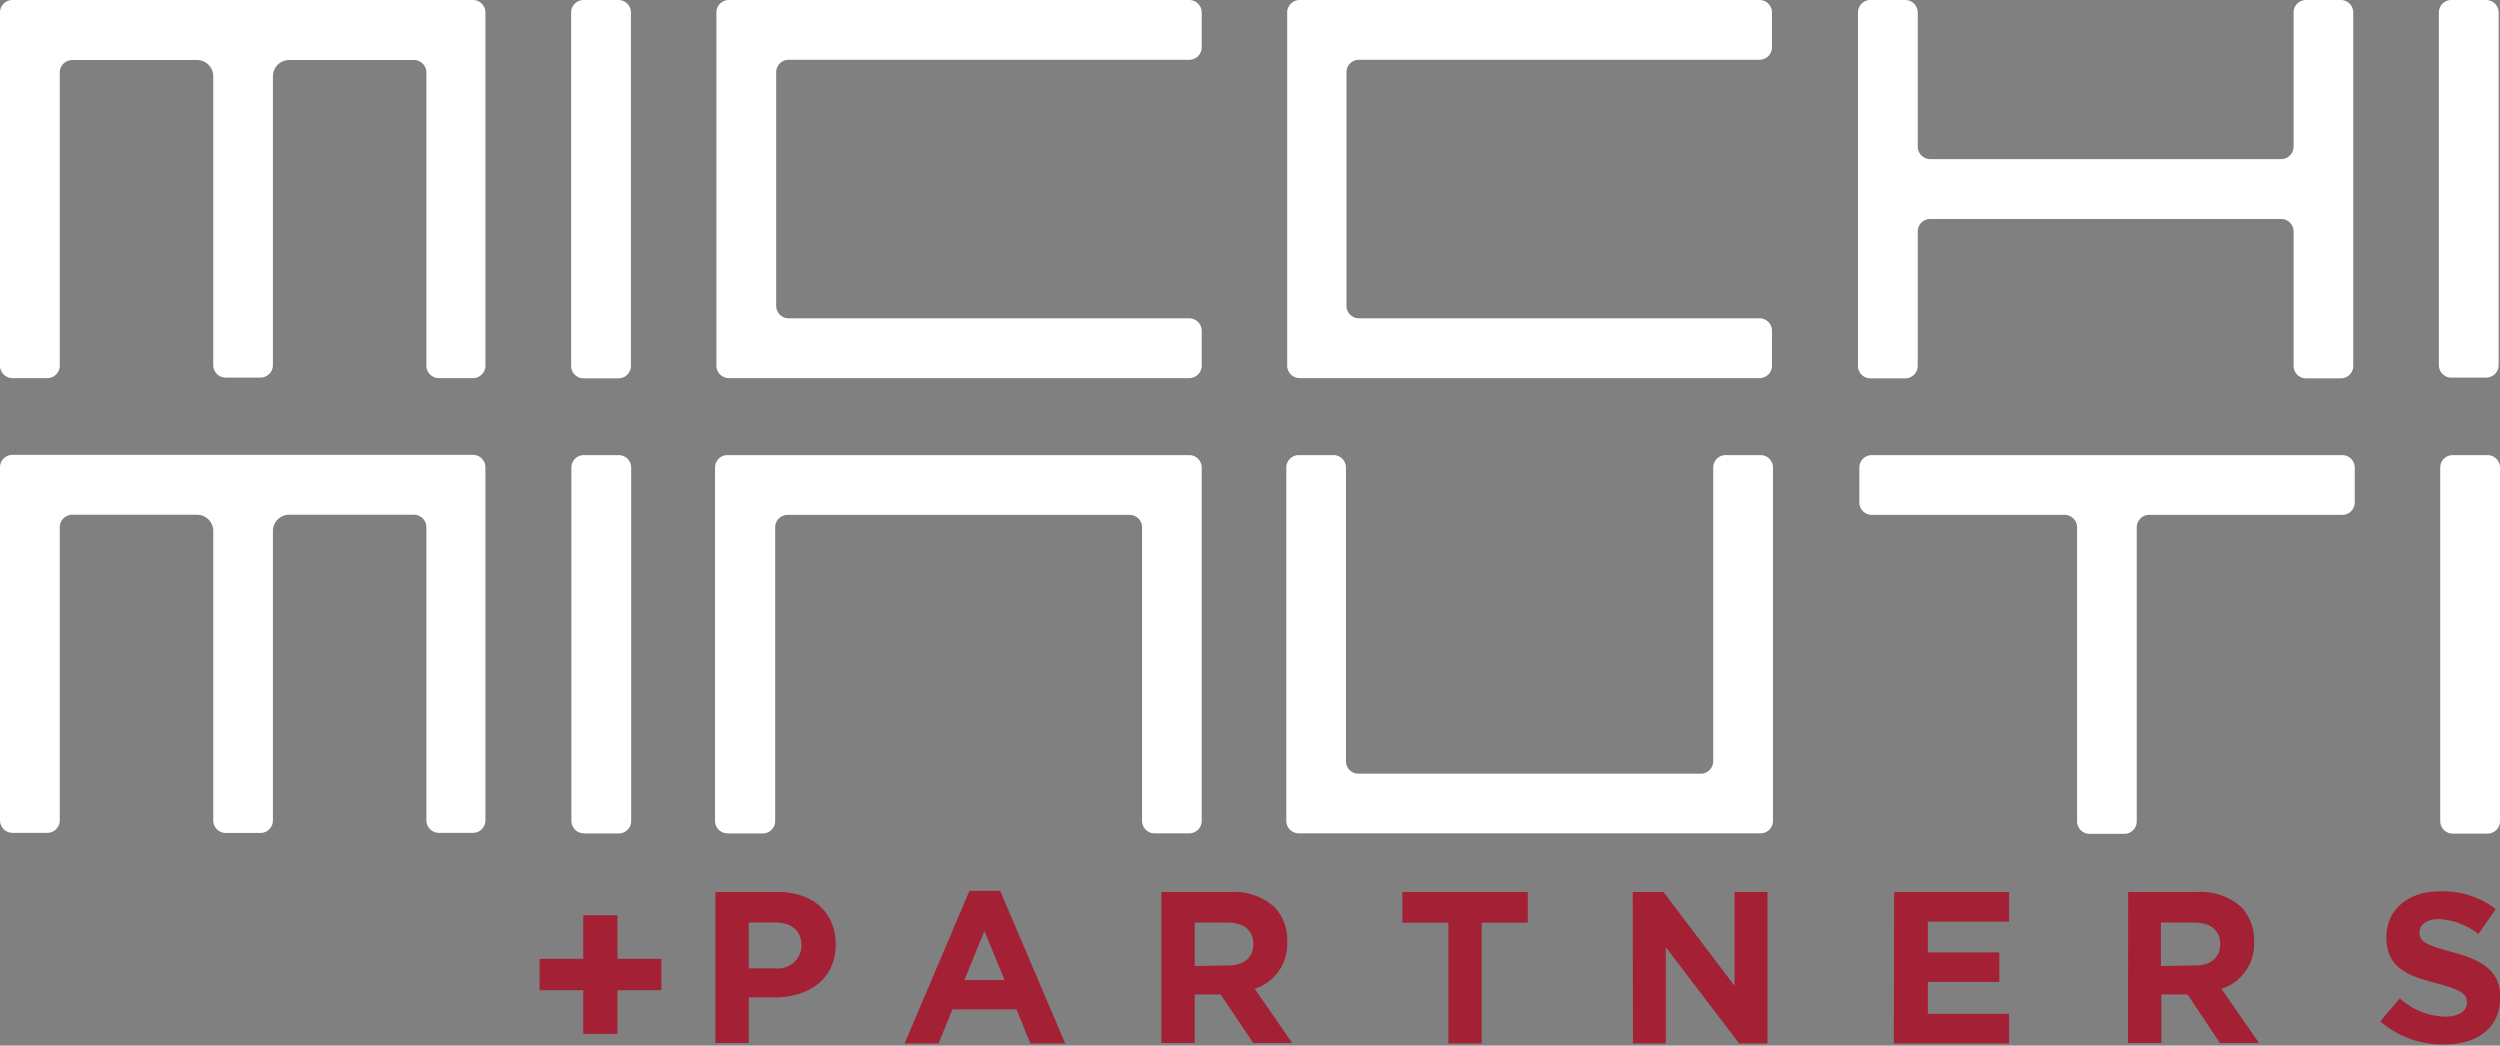
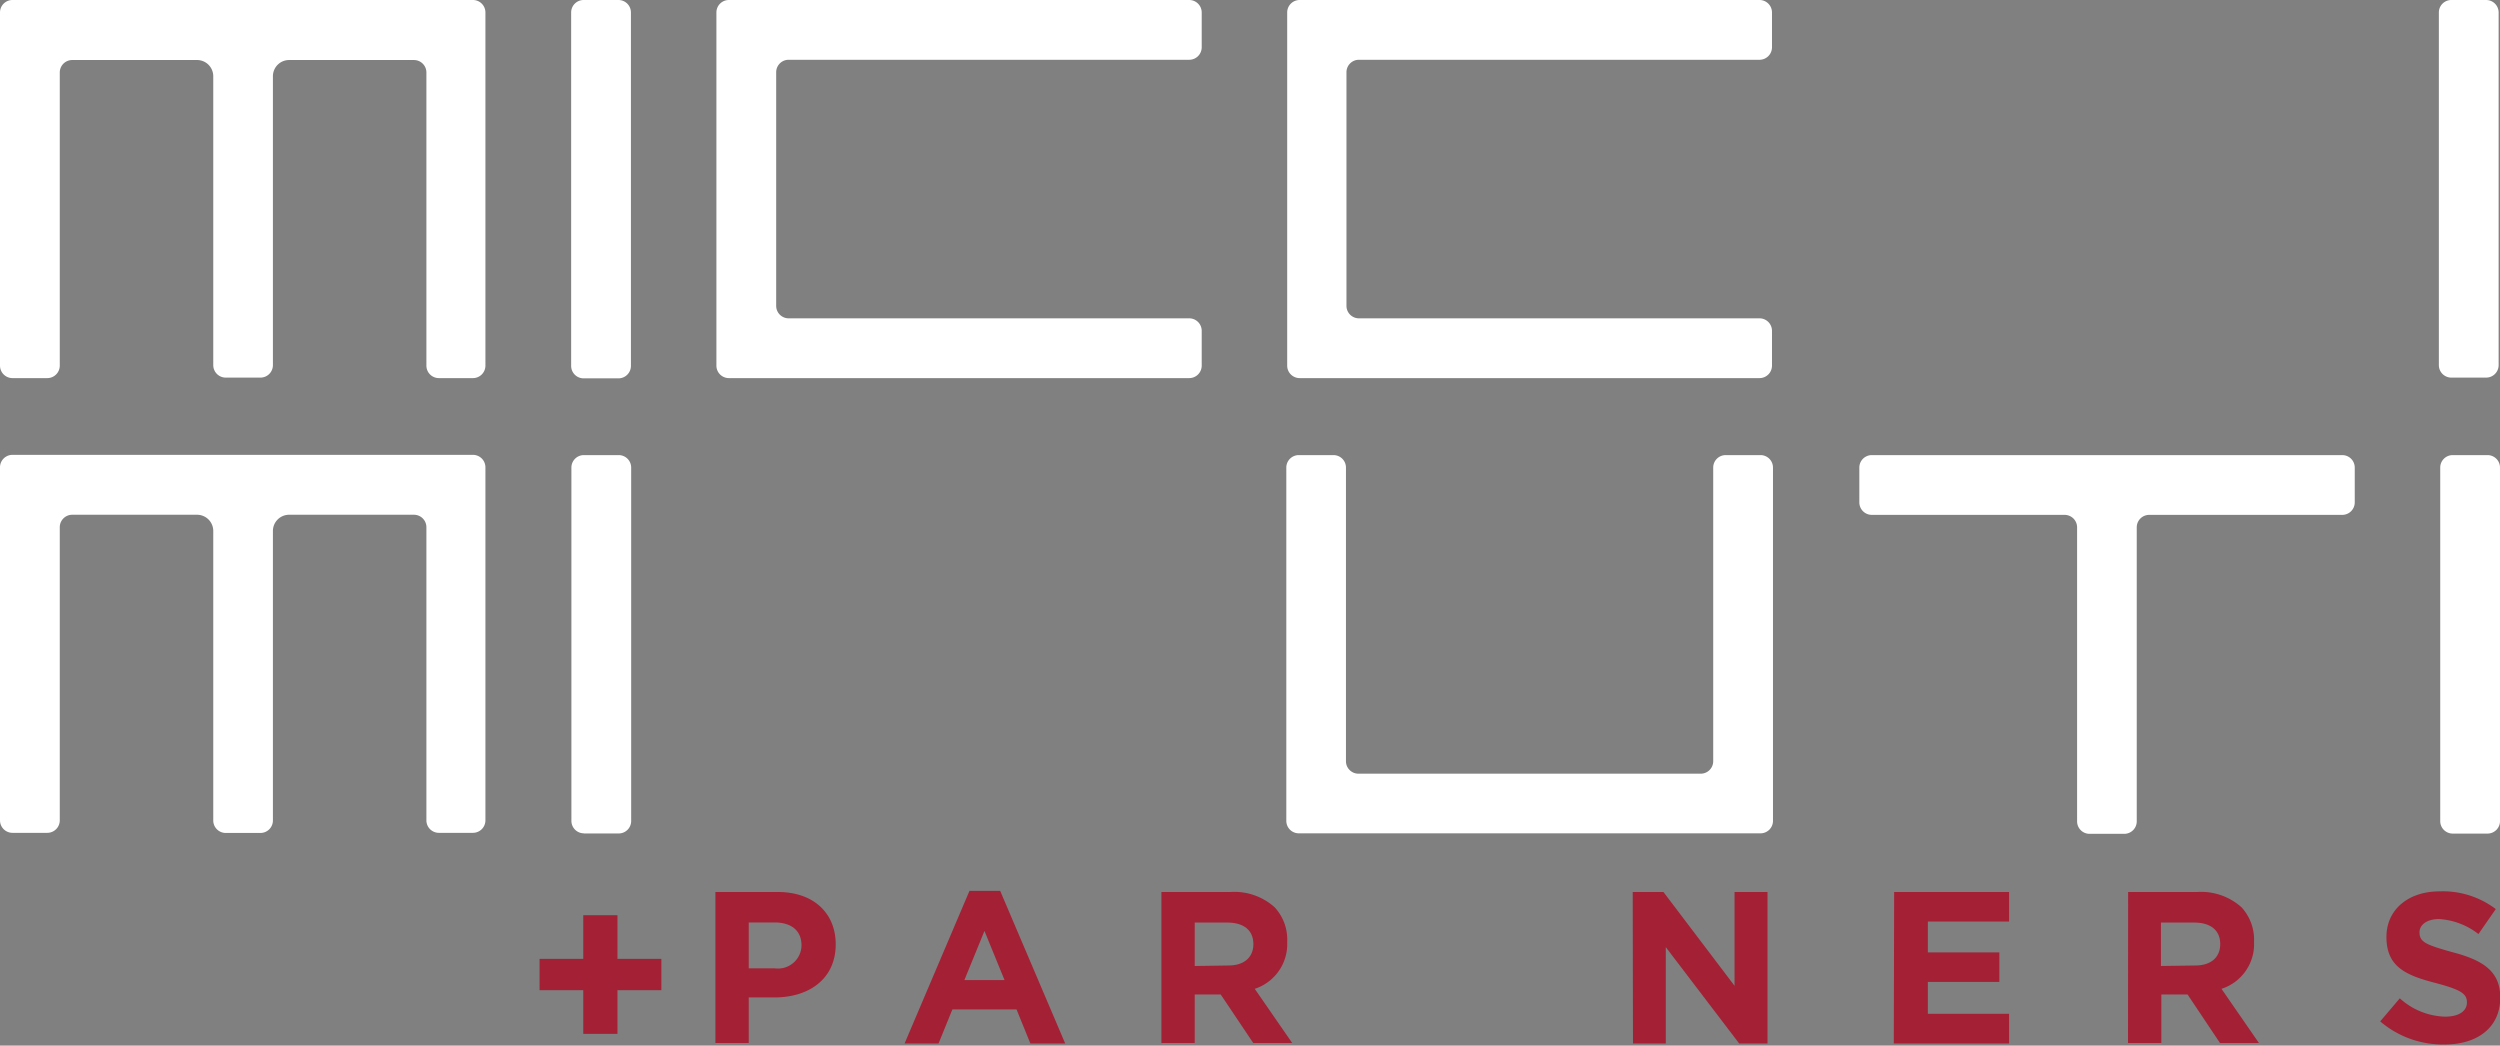
<svg xmlns="http://www.w3.org/2000/svg" viewBox="0 0 200.34 83.79">
  <rect x="0" y="0" width="200.34" height="83.79" fill="#808080" stroke="none" />
  <defs>
    <style>.cls-1{fill:#fff;}.cls-2{fill:#a32035;}</style>
  </defs>
  <g id="Layer_2" data-name="Layer 2">
    <g id="Layer_1-2" data-name="Layer 1">
      <path class="cls-1" d="M46.79,66.79h2.79a1,1,0,0,0,1-1V37.47a1,1,0,0,0-1-1H46.79a1,1,0,0,0-1,1V65.78a1,1,0,0,0,1,1" />
-       <path class="cls-1" d="M58.33,66.79h2.79a1,1,0,0,0,1-1V42.26a1,1,0,0,1,1-1h27.4a1,1,0,0,1,1,1V65.78a1,1,0,0,0,1,1h2.78a1,1,0,0,0,1-1V37.47a1,1,0,0,0-1-1h-37a1,1,0,0,0-1,1V65.78a1,1,0,0,0,1,1" />
      <path class="cls-1" d="M136.26,62h-27.4a1,1,0,0,1-1-1V37.47a1,1,0,0,0-1-1h-2.78a1,1,0,0,0-1,1V65.78a1,1,0,0,0,1,1h37a1,1,0,0,0,1-1V37.47a1,1,0,0,0-1-1h-2.79a1,1,0,0,0-1,1V61a1,1,0,0,1-1,1" />
      <path class="cls-1" d="M150,36.47a1,1,0,0,0-1,1v2.79a1,1,0,0,0,1,1h15.45a1,1,0,0,1,1,1V65.82a1,1,0,0,0,1,1h2.78a1,1,0,0,0,1-1V42.26a1,1,0,0,1,1-1H187.7a1,1,0,0,0,1-1V37.47a1,1,0,0,0-1-1Z" />
      <path class="cls-1" d="M195.55,37.47V65.8a1,1,0,0,0,1,1h2.79a1,1,0,0,0,1-1V37.47a1,1,0,0,0-1-1h-2.79a1,1,0,0,0-1,1" />
      <path class="cls-1" d="M49.56,0H46.77a1,1,0,0,0-1,1V29.32a1,1,0,0,0,1,1h2.79a1,1,0,0,0,1-1V1a1,1,0,0,0-1-1" />
-       <path class="cls-1" d="M182.8,12.75H154.68a1,1,0,0,1-1-1V1a1,1,0,0,0-1-1h-2.79a1,1,0,0,0-1,1V29.32a1,1,0,0,0,1,1h2.79a1,1,0,0,0,1-1V18.55a1,1,0,0,1,1-1H182.8a1,1,0,0,1,1,1V29.32a1,1,0,0,0,1,1h2.78a1,1,0,0,0,1-1V1a1,1,0,0,0-1-1h-2.78a1,1,0,0,0-1,1V11.75a1,1,0,0,1-1,1" />
      <path class="cls-1" d="M95.3,25.51H63.2a1,1,0,0,1-1-1V5.79a1,1,0,0,1,1-1H95.3a1,1,0,0,0,1-1V1a1,1,0,0,0-1-1H58.41a1,1,0,0,0-1,1V29.3a1,1,0,0,0,1,1H95.3a1,1,0,0,0,1-1V26.51a1,1,0,0,0-1-1" />
      <path class="cls-1" d="M141,25.51h-32.1a1,1,0,0,1-1-1V5.79a1,1,0,0,1,1-1H141a1,1,0,0,0,1-1V1a1,1,0,0,0-1-1H104.15a1,1,0,0,0-1,1V29.3a1,1,0,0,0,1,1H141a1,1,0,0,0,1-1V26.51a1,1,0,0,0-1-1" />
      <path class="cls-1" d="M199.23,0h-2.79a1,1,0,0,0-1,1V29.26a1,1,0,0,0,1,1h2.79a1,1,0,0,0,1-1V1a1,1,0,0,0-1-1" />
      <path class="cls-1" d="M37.89,0H1A1,1,0,0,0,0,1V29.3a1,1,0,0,0,1,1H3.79a1,1,0,0,0,1-1V5.81a1,1,0,0,1,1-1h10a1.3,1.3,0,0,1,1.3,1.3V29.26a1,1,0,0,0,1,1h2.78a1,1,0,0,0,1-1V6.11a1.3,1.3,0,0,1,1.3-1.3h10a1,1,0,0,1,1,1V29.3a1,1,0,0,0,1,1H37.9a1,1,0,0,0,1-1V1A1,1,0,0,0,37.89,0Z" />
      <path class="cls-1" d="M37.89,36.45H1a1,1,0,0,0-1,1V65.74a1,1,0,0,0,1,1H3.79a1,1,0,0,0,1-1V42.25a1,1,0,0,1,1-1h10a1.3,1.3,0,0,1,1.3,1.3v23.2a1,1,0,0,0,1,1h2.78a1,1,0,0,0,1-1V42.55a1.3,1.3,0,0,1,1.3-1.3h10a1,1,0,0,1,1,1V65.74a1,1,0,0,0,1,1H37.9a1,1,0,0,0,1-1V37.46A1,1,0,0,0,37.89,36.45Z" />
      <path class="cls-2" d="M49.48,79.35v3.5H46.74v-3.5h-3.5V76.84h3.5v-3.5h2.74v3.5H53v2.51Z" />
      <path class="cls-2" d="M57.33,71.48h5c2.89,0,4.64,1.72,4.64,4.19v0c0,2.81-2.18,4.26-4.9,4.26H60v3.65H57.33Zm4.78,6.12a1.88,1.88,0,0,0,2.12-1.84v0c0-1.2-.83-1.84-2.17-1.84H60V77.6Z" />
      <path class="cls-2" d="M77.69,71.39h2.46l5.21,12.23H82.57l-1.11-2.73H76.32l-1.11,2.73H72.49Zm2.81,7.15L78.89,74.6l-1.61,3.94Z" />
      <path class="cls-2" d="M93.07,71.48h5.54a4.83,4.83,0,0,1,3.54,1.23,3.8,3.8,0,0,1,1,2.77v0a3.77,3.77,0,0,1-2.6,3.76l3,4.34h-3.12l-2.61-3.89H95.74v3.89H93.07Zm5.37,5.89c1.3,0,2-.69,2-1.71v0c0-1.14-.8-1.73-2.1-1.73H95.74v3.48Z" />
-       <path class="cls-2" d="M116.07,73.94h-3.69V71.48h10.05v2.46h-3.69v9.68h-2.67Z" />
      <path class="cls-2" d="M130.84,71.48h2.46L139,79V71.48h2.64V83.62h-2.27l-5.88-7.72v7.72h-2.63Z" />
      <path class="cls-2" d="M151.79,71.48H161v2.37h-6.51v2.47h5.73v2.37h-5.73v2.55H161v2.38h-9.24Z" />
      <path class="cls-2" d="M170.54,71.48h5.55a4.84,4.84,0,0,1,3.54,1.23,3.84,3.84,0,0,1,1,2.77v0a3.76,3.76,0,0,1-2.61,3.76l3,4.34h-3.12l-2.6-3.89h-2.1v3.89h-2.67Zm5.38,5.89c1.3,0,2-.69,2-1.71v0c0-1.14-.8-1.73-2.1-1.73h-2.65v3.48Z" />
      <path class="cls-2" d="M190.74,81.85,192.31,80a5.6,5.6,0,0,0,3.63,1.47c1.09,0,1.75-.43,1.75-1.14v0c0-.67-.42-1-2.45-1.54-2.44-.63-4-1.3-4-3.71v0c0-2.2,1.77-3.65,4.25-3.65A7,7,0,0,1,200,72.85l-1.39,2a5.67,5.67,0,0,0-3.15-1.2c-1,0-1.57.47-1.57,1.06v0c0,.79.52,1,2.62,1.59,2.46.64,3.85,1.53,3.85,3.64v0c0,2.41-1.84,3.76-4.45,3.76A7.71,7.71,0,0,1,190.74,81.85Z" />
    </g>
  </g>
</svg>